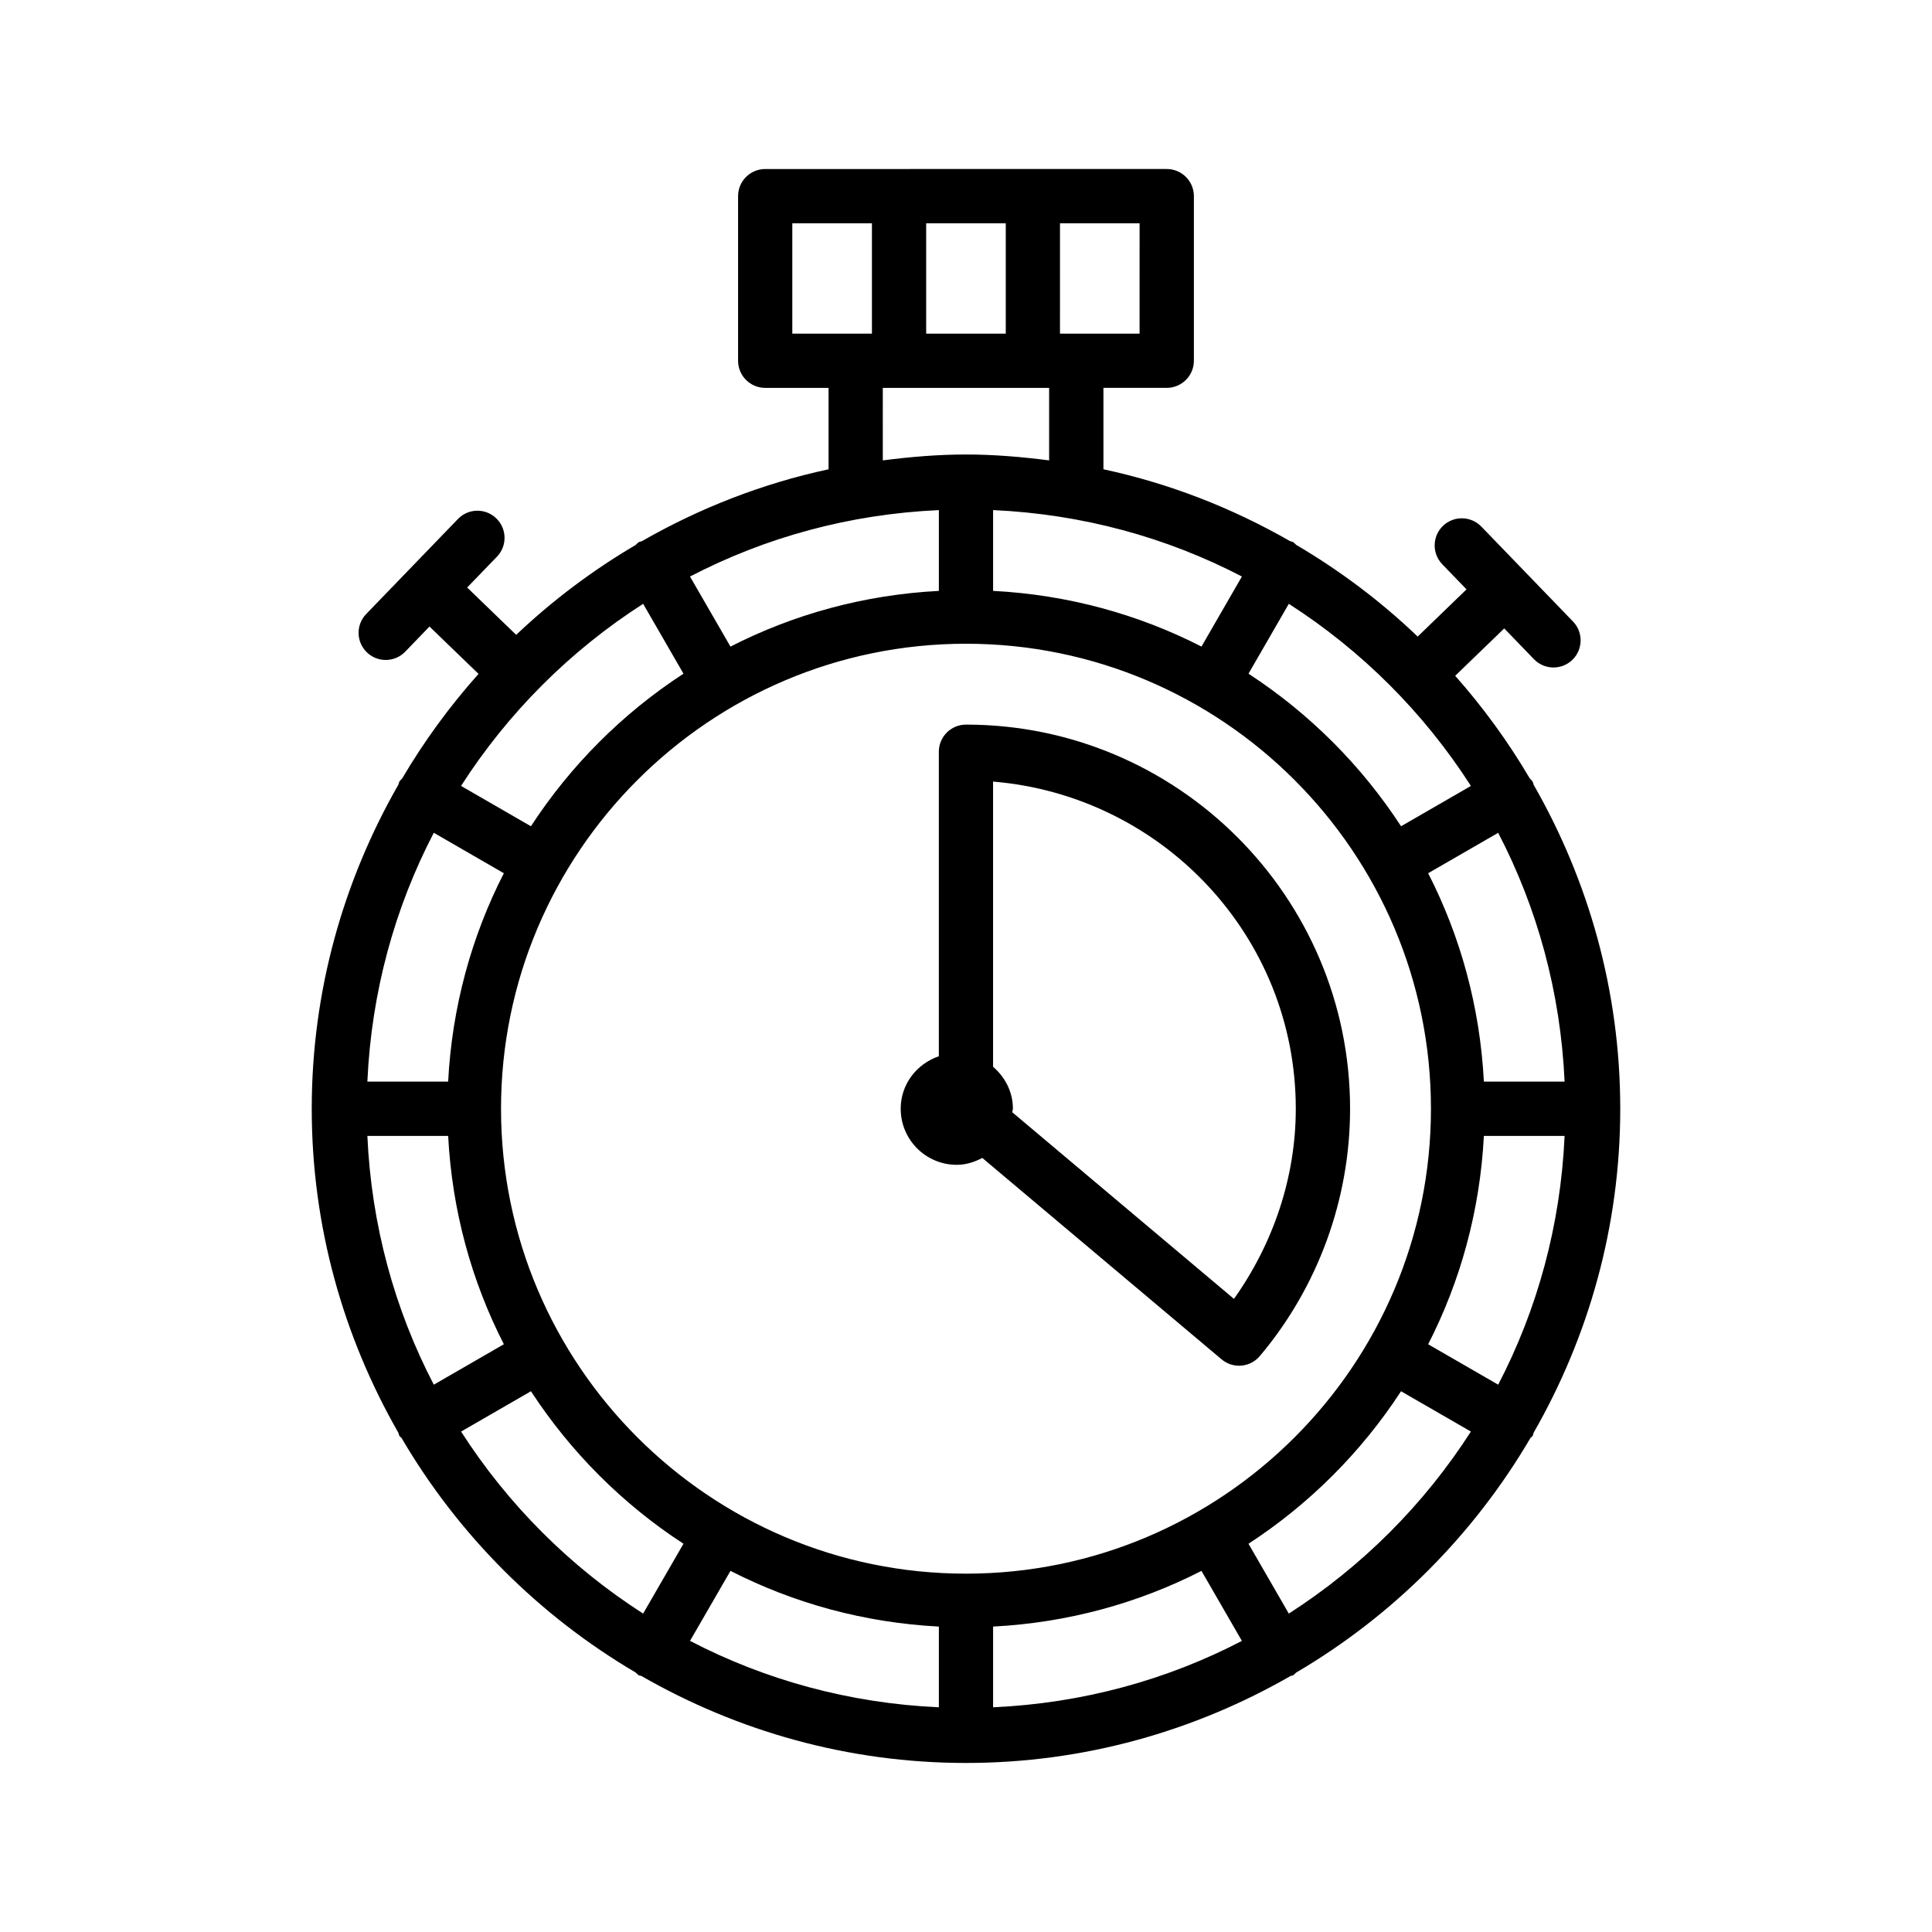
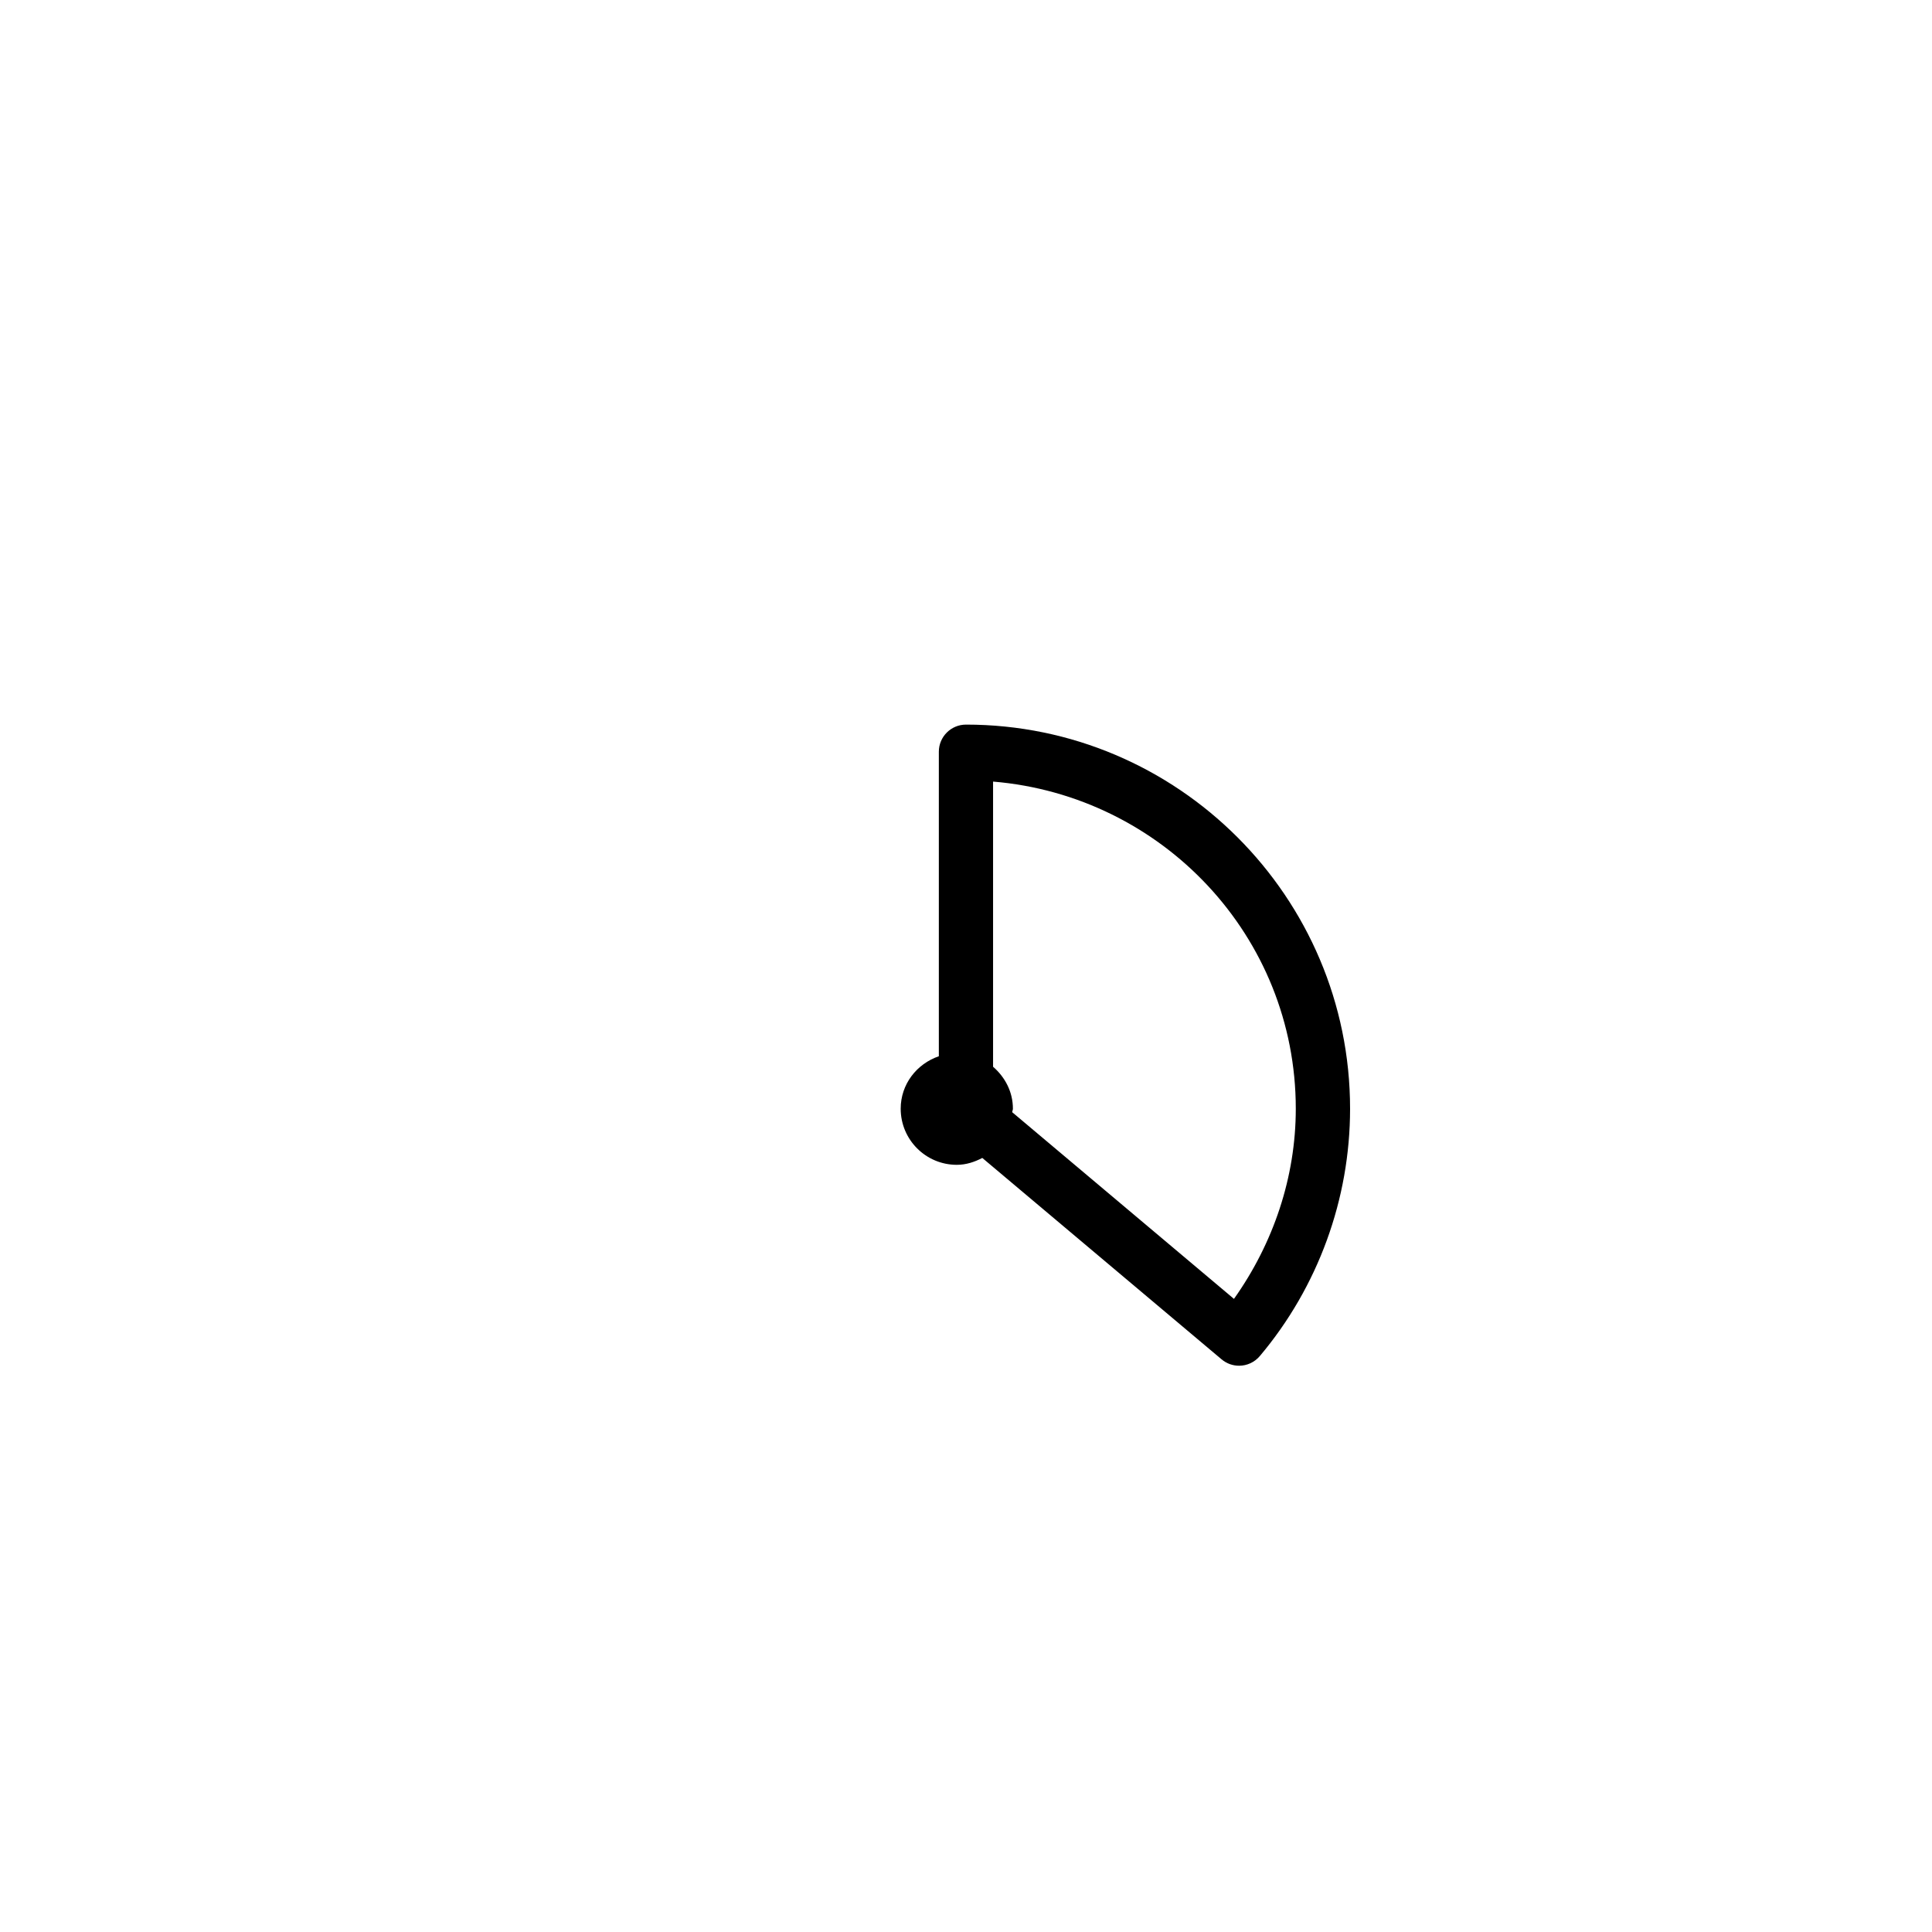
<svg xmlns="http://www.w3.org/2000/svg" fill="#000000" width="800px" height="800px" version="1.1" viewBox="144 144 512 512">
  <g>
    <path d="m399.99 336.03c-3.965 0-7.188 3.219-7.188 7.188v80.699c-5.844 2.004-10.109 7.387-10.109 13.906 0 8.211 6.656 14.867 14.867 14.867 2.477 0 4.707-0.754 6.758-1.824l63.402 53.363c1.352 1.141 3 1.703 4.633 1.703 0.004 0 0.008-0.004 0.012-0.004 0.004 0 0.004 0.004 0.008 0.004 2.035 0 4.07-0.879 5.492-2.562 15.426-18.301 23.918-41.59 23.918-65.543 0.004-56.129-45.676-101.8-101.79-101.8zm87.406 101.8c0 18.164-5.957 35.688-16.383 50.387l-58.77-49.473c0.02-0.32 0.188-0.594 0.188-0.922 0-4.496-2.102-8.395-5.258-11.121v-75.574c44.797 3.731 80.223 40.961 80.223 86.703z" />
-     <path d="m550.43 523.68c14.523-25.344 22.953-54.605 22.953-85.852 0-31.242-8.426-60.5-22.945-85.844-0.117-0.281-0.133-0.582-0.289-0.855-0.195-0.336-0.504-0.547-0.742-0.84-5.715-9.715-12.332-18.805-19.766-27.195l12.996-12.555 7.879 8.16c1.422 1.465 3.301 2.191 5.176 2.191 1.789 0 3.598-0.668 5-2.019 2.844-2.754 2.93-7.309 0.176-10.16l-12.879-13.336-11.422-11.828c-2.773-2.852-7.301-2.93-10.176-0.176-2.844 2.754-2.93 7.309-0.176 10.16l6.43 6.66-12.945 12.508c-9.723-9.305-20.531-17.445-32.203-24.309-0.285-0.23-0.488-0.531-0.816-0.719-0.262-0.148-0.547-0.16-0.816-0.273-15.207-8.719-31.805-15.246-49.441-19.035l-0.004-21.574h16.777c3.965 0 7.195-3.219 7.195-7.188v-43.625c0-3.965-3.227-7.188-7.195-7.188l-106.41 0.004c-3.965 0-7.188 3.219-7.188 7.188v43.625c0 3.965 3.219 7.188 7.188 7.188h16.793v21.574c-17.637 3.789-34.234 10.316-49.441 19.031-0.277 0.117-0.574 0.125-0.844 0.281-0.336 0.195-0.547 0.504-0.84 0.742-11.457 6.742-22.074 14.723-31.66 23.824l-12.992-12.547 7.887-8.168c2.766-2.852 2.684-7.406-0.176-10.16-2.852-2.766-7.406-2.691-10.16 0.176l-12.867 13.328c-0.004 0.004-0.008 0.008-0.012 0.008-0.004 0.004-0.004 0.008-0.008 0.012l-11.418 11.824c-2.766 2.859-2.676 7.406 0.176 10.16 1.395 1.352 3.195 2.019 4.992 2.019 1.879 0 3.766-0.738 5.168-2.191l6.434-6.668 12.996 12.551c-7.617 8.531-14.398 17.793-20.23 27.707-0.238 0.293-0.543 0.5-0.738 0.836-0.156 0.27-0.168 0.562-0.285 0.84-14.523 25.348-22.949 54.609-22.949 85.855 0 31.25 8.43 60.516 22.957 85.863 0.113 0.27 0.125 0.562 0.277 0.824 0.141 0.242 0.402 0.34 0.562 0.559 15.027 25.66 36.418 47.086 62.047 62.16 0.293 0.234 0.5 0.543 0.836 0.734 0.211 0.121 0.457 0.082 0.676 0.18 25.383 14.582 54.707 23.055 86.023 23.055 31.32 0 60.648-8.473 86.039-23.059 0.211-0.094 0.445-0.059 0.652-0.176 0.324-0.188 0.523-0.484 0.805-0.711 25.648-15.074 47.055-36.504 62.094-62.176 0.164-0.223 0.43-0.324 0.574-0.566 0.152-0.266 0.164-0.559 0.277-0.836zm-157.62 51.379v21.391c-23.688-1.066-46.043-7.238-65.945-17.602l10.719-18.555c16.734 8.566 35.426 13.738 55.227 14.766zm14.371 0c19.801-1.031 38.488-6.195 55.223-14.758l10.711 18.555c-19.902 10.359-42.25 16.527-65.934 17.594zm-7.184-14.023c-67.945 0-123.22-55.258-123.22-123.21 0-67.945 55.277-123.23 123.22-123.23 67.945 0 123.22 55.285 123.22 123.23s-55.277 123.21-123.22 123.21zm-158.64-116.01h21.41c1.031 19.793 6.199 38.48 14.762 55.211l-18.566 10.715c-10.367-19.898-16.539-42.242-17.605-65.926zm17.602-80.332 18.566 10.723c-8.562 16.73-13.73 35.422-14.762 55.219h-21.406c1.066-23.688 7.238-46.035 17.602-65.941zm55.48-60.676 10.691 18.516c-16.137 10.516-29.918 24.297-40.43 40.434l-18.52-10.691c12.43-19.367 28.898-35.836 48.258-48.258zm78.371-24.836v21.41c-19.801 1.031-38.492 6.199-55.227 14.766l-10.723-18.566c19.906-10.371 42.258-16.543 65.949-17.609zm80.309 17.598-10.715 18.566c-16.734-8.559-35.422-13.727-55.223-14.758v-21.41c23.688 1.07 46.035 7.242 65.938 17.602zm85.516 133.86h-21.391c-1.031-19.801-6.203-38.492-14.766-55.227l18.555-10.711c10.363 19.902 16.535 42.25 17.602 65.938zm-21.391 14.391h21.391c-1.066 23.684-7.238 46.027-17.598 65.922l-18.559-10.707c8.566-16.73 13.734-35.418 14.766-55.215zm-3.438-92.75-18.508 10.684c-10.516-16.133-24.297-29.914-40.434-40.43l10.688-18.516c19.363 12.43 35.832 28.898 48.254 48.262zm-144.36-119.86v-29.254h21.094v29.254zm56.555 0h-21.094l0.004-29.254h21.094zm-92.031-29.254h21.102v29.254h-21.102zm23.98 43.625h44.082v19.215c-7.234-0.926-14.559-1.562-22.039-1.562-7.484 0-14.805 0.637-22.039 1.562zm-111.76 276.59 18.52-10.688c10.512 16.129 24.289 29.906 40.418 40.418l-10.691 18.508c-19.355-12.418-35.824-28.879-48.246-48.238zm219.36 48.238-10.684-18.508c16.133-10.512 29.91-24.285 40.426-40.414l18.512 10.68c-12.43 19.359-28.898 35.824-48.254 48.242z" />
  </g>
</svg>